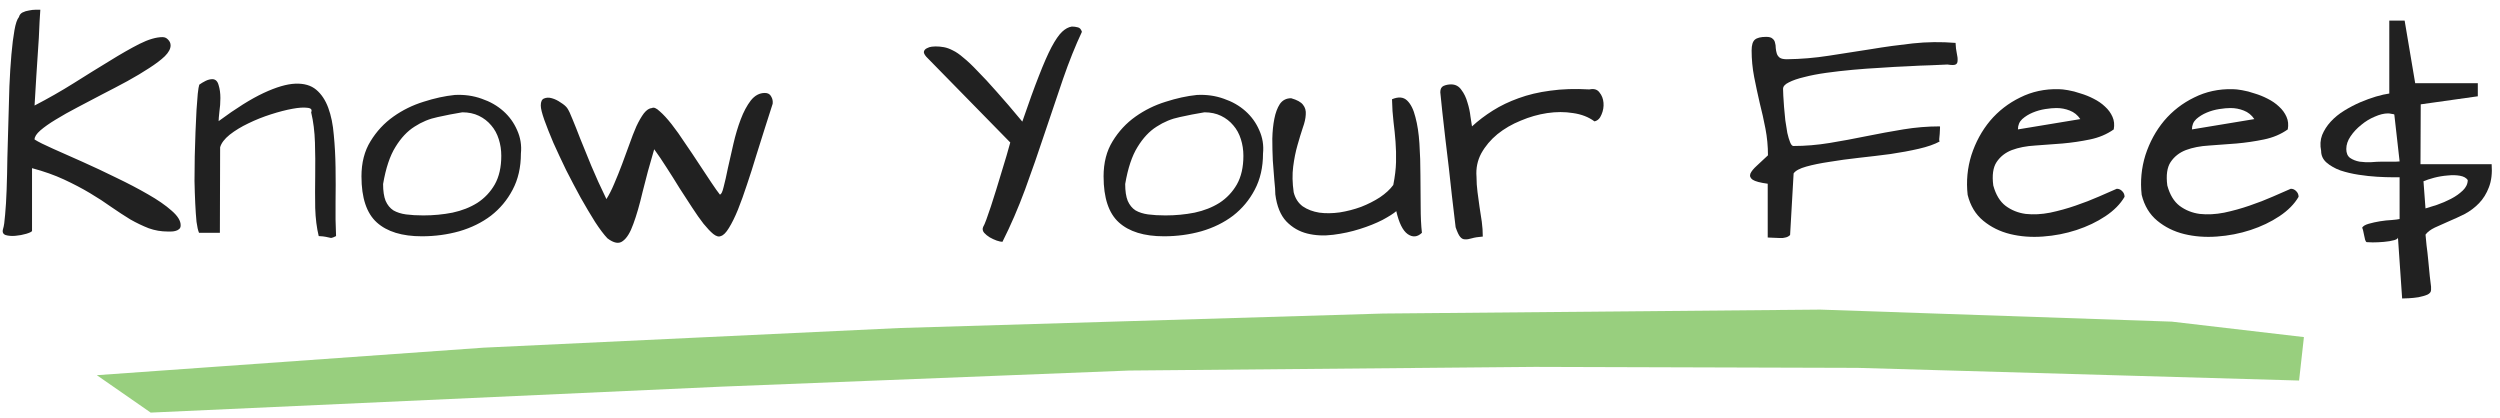
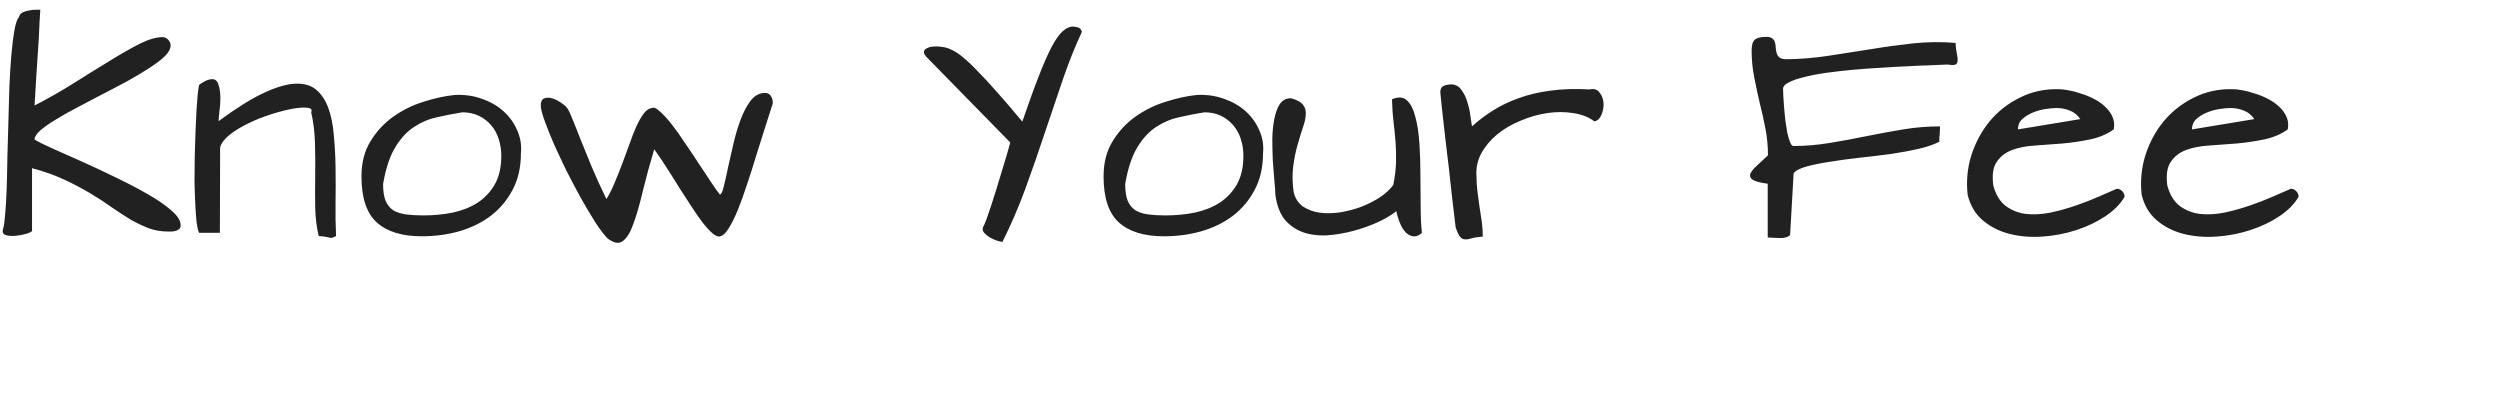
<svg xmlns="http://www.w3.org/2000/svg" xmlns:xlink="http://www.w3.org/1999/xlink" version="1.1" viewBox="0 0 233 39">
  <title>logo</title>
  <desc>Created using Figma</desc>
  <g transform="translate(1299 -2913)">
    <use transform="translate(-1300 2906)" fill="#000000" fill-opacity=".87" xlink:href="#c" />
    <use transform="translate(-1083 2911.7)" fill="#000000" fill-opacity=".87" xlink:href="#b" />
    <use transform="matrix(1 -.009 .005 1 -1290 2943.3)" fill="#98CF7E" xlink:href="#a" />
  </g>
  <defs>
    <path id="c" d="m1.289 28.32c0.078-0.234 0.141-0.672 0.188-1.312 0.062-0.641 0.109-1.414 0.141-2.32s0.055-1.906 0.07-3c0.031-1.094 0.062-2.203 0.094-3.328s0.062-2.227 0.094-3.305c0.047-1.094 0.109-2.086 0.188-2.977 0.078-0.891 0.172-1.641 0.281-2.25 0.109-0.625 0.25-1.039 0.422-1.242 0.047-0.188 0.156-0.328 0.328-0.422 0.188-0.094 0.391-0.156 0.609-0.188 0.219-0.047 0.43-0.07 0.633-0.07h0.422c-0.016 0.266-0.039 0.633-0.07 1.102-0.016 0.453-0.039 0.961-0.07 1.523-0.031 0.563-0.07 1.156-0.117 1.781-0.031 0.609-0.07 1.203-0.117 1.781-0.031 0.562-0.062 1.086-0.094 1.57-0.031 0.484-0.055 0.875-0.07 1.172 1.266-0.656 2.484-1.351 3.656-2.086 1.188-0.75 2.297-1.438 3.328-2.062 1.031-0.641 1.961-1.172 2.789-1.594 0.844-0.422 1.562-0.633 2.156-0.633 0.203 0 0.375 0.078 0.516 0.234 0.156 0.156 0.234 0.336 0.234 0.539 0 0.312-0.18 0.648-0.539 1.008-0.359 0.344-0.844 0.711-1.453 1.102-0.594 0.391-1.273 0.797-2.039 1.219-0.75 0.406-1.523 0.812-2.32 1.219-0.781 0.406-1.555 0.813-2.32 1.219-0.75 0.391-1.43 0.773-2.039 1.148-0.594 0.359-1.07 0.695-1.43 1.008-0.359 0.313-0.539 0.594-0.539 0.844 0.344 0.219 0.922 0.508 1.734 0.867s1.727 0.766 2.742 1.219c1.016 0.453 2.062 0.945 3.141 1.477 1.078 0.516 2.062 1.031 2.953 1.547 0.906 0.516 1.641 1.023 2.203 1.523 0.578 0.5 0.859 0.961 0.844 1.383 0 0.156-0.055 0.274-0.164 0.352-0.094 0.078-0.211 0.133-0.352 0.164-0.125 0.031-0.258 0.047-0.398 0.047h-0.281c-0.625 0-1.219-0.102-1.781-0.305-0.562-0.219-1.133-0.492-1.711-0.82-0.562-0.344-1.148-0.727-1.758-1.148-0.609-0.438-1.281-0.875-2.016-1.312-0.734-0.438-1.539-0.859-2.414-1.266-0.875-0.406-1.867-0.758-2.977-1.055v5.859c-0.047 0.078-0.227 0.164-0.539 0.258-0.312 0.094-0.648 0.156-1.008 0.188-0.344 0.031-0.648 0.008-0.914-0.07-0.25-0.094-0.328-0.289-0.234-0.586zm28.711-10.852c0.109-0.25-0.008-0.391-0.352-0.422-0.344-0.047-0.812-0.016-1.406 0.094-0.594 0.109-1.258 0.281-1.992 0.516-0.734 0.234-1.438 0.516-2.109 0.844-0.656 0.312-1.234 0.664-1.734 1.055-0.484 0.391-0.781 0.781-0.891 1.172l-0.023 7.969h-1.945c-0.094-0.219-0.172-0.562-0.234-1.031-0.047-0.484-0.086-1.047-0.117-1.688-0.031-0.656-0.055-1.359-0.07-2.109 0-0.766 0.008-1.531 0.023-2.297 0.016-0.781 0.039-1.539 0.07-2.273 0.031-0.75 0.062-1.43 0.094-2.039 0.047-0.609 0.086-1.117 0.117-1.523 0.047-0.422 0.094-0.703 0.141-0.844 0.172-0.125 0.367-0.242 0.586-0.351 0.219-0.109 0.438-0.164 0.656-0.164 0.281 0.016 0.469 0.203 0.562 0.562 0.109 0.344 0.164 0.742 0.164 1.195 0 0.438-0.031 0.867-0.094 1.289-0.047 0.422-0.07 0.711-0.07 0.867 1.625-1.203 3.023-2.078 4.195-2.625 1.172-0.547 2.156-0.836 2.953-0.867 0.812-0.031 1.461 0.156 1.945 0.562 0.484 0.406 0.859 0.969 1.125 1.688 0.266 0.719 0.438 1.562 0.516 2.531 0.094 0.953 0.148 1.961 0.164 3.023 0.016 1.062 0.016 2.148 0 3.258-0.016 1.094 0 2.141 0.047 3.141-0.188 0.094-0.32 0.148-0.398 0.164-0.062 0.016-0.141 0.008-0.234-0.024-0.078-0.016-0.188-0.039-0.328-0.07-0.141-0.031-0.359-0.055-0.656-0.07-0.188-0.766-0.297-1.641-0.328-2.625-0.016-0.984-0.016-1.992 0-3.023 0.016-1.031 0.008-2.055-0.023-3.07-0.031-1.016-0.148-1.953-0.352-2.812zm4.688 5.976c0-1.281 0.281-2.375 0.844-3.281 0.563-0.922 1.274-1.688 2.133-2.297 0.859-0.609 1.797-1.07 2.812-1.383 1.016-0.328 1.984-0.539 2.906-0.633 0.891-0.047 1.727 0.07 2.508 0.351 0.781 0.266 1.453 0.648 2.016 1.149 0.563 0.5 0.992 1.094 1.289 1.781 0.312 0.688 0.43 1.414 0.352 2.18 0 1.281-0.258 2.406-0.773 3.375-0.5 0.953-1.172 1.758-2.016 2.414-0.844 0.641-1.828 1.125-2.953 1.453-1.109 0.312-2.273 0.469-3.492 0.469-1.844 0-3.242-0.43-4.195-1.289-0.953-0.859-1.43-2.289-1.43-4.289zm2.016 0.703c0 0.656 0.078 1.18 0.234 1.57 0.172 0.391 0.414 0.688 0.727 0.891 0.328 0.188 0.719 0.312 1.172 0.375 0.469 0.062 1.008 0.094 1.617 0.094 0.938 0 1.844-0.086 2.719-0.258 0.875-0.188 1.648-0.492 2.32-0.914 0.672-0.438 1.211-1.008 1.617-1.711 0.406-0.719 0.609-1.609 0.609-2.672 0-0.547-0.078-1.062-0.234-1.547-0.156-0.5-0.391-0.93-0.703-1.289-0.312-0.375-0.695-0.672-1.148-0.891-0.453-0.219-0.969-0.328-1.547-0.328-0.766 0.125-1.531 0.273-2.297 0.445-0.766 0.156-1.484 0.453-2.156 0.891-0.672 0.422-1.266 1.055-1.781 1.898-0.516 0.828-0.898 1.977-1.149 3.445zm25.266-3.234c-0.422 1.422-0.781 2.742-1.078 3.961-0.281 1.203-0.57 2.203-0.867 3-0.281 0.797-0.609 1.328-0.984 1.594-0.359 0.281-0.836 0.195-1.43-0.258-0.328-0.344-0.711-0.852-1.149-1.523-0.422-0.672-0.867-1.422-1.336-2.25-0.453-0.828-0.906-1.688-1.359-2.578-0.438-0.906-0.836-1.758-1.195-2.555-0.344-0.812-0.625-1.524-0.844-2.133-0.219-0.625-0.328-1.07-0.328-1.336 0-0.359 0.102-0.578 0.305-0.656 0.219-0.094 0.461-0.102 0.727-0.024 0.281 0.078 0.555 0.211 0.82 0.399 0.281 0.172 0.484 0.344 0.609 0.516 0.141 0.203 0.305 0.547 0.492 1.031 0.203 0.484 0.445 1.094 0.727 1.828 0.297 0.734 0.641 1.578 1.031 2.531 0.391 0.938 0.859 1.969 1.406 3.094 0.25-0.391 0.492-0.867 0.727-1.43 0.25-0.578 0.492-1.18 0.727-1.805 0.234-0.625 0.461-1.242 0.68-1.851 0.219-0.625 0.438-1.188 0.656-1.688 0.234-0.5 0.469-0.906 0.703-1.219 0.25-0.312 0.5-0.477 0.75-0.492 0.172-0.094 0.414 0.008 0.727 0.305 0.328 0.281 0.695 0.68 1.101 1.195 0.406 0.516 0.828 1.109 1.266 1.781 0.453 0.656 0.883 1.297 1.289 1.922 0.422 0.625 0.805 1.203 1.149 1.734 0.344 0.516 0.609 0.891 0.797 1.125 0.125 0 0.242-0.234 0.352-0.703 0.125-0.469 0.258-1.055 0.398-1.758 0.156-0.703 0.328-1.461 0.516-2.273s0.414-1.57 0.68-2.273c0.266-0.703 0.578-1.289 0.938-1.758 0.375-0.469 0.812-0.703 1.312-0.703 0.281 0 0.477 0.109 0.586 0.328 0.125 0.203 0.172 0.43 0.141 0.68-0.219 0.656-0.461 1.414-0.727 2.273-0.266 0.844-0.539 1.711-0.82 2.602-0.266 0.891-0.547 1.773-0.844 2.648-0.281 0.859-0.562 1.641-0.844 2.344-0.281 0.688-0.562 1.258-0.844 1.711-0.266 0.438-0.516 0.688-0.75 0.75-0.188 0.094-0.422 0.031-0.703-0.188-0.266-0.219-0.57-0.539-0.914-0.961-0.328-0.422-0.68-0.922-1.055-1.5-0.375-0.578-0.766-1.18-1.172-1.805-0.391-0.641-0.789-1.274-1.195-1.899-0.406-0.641-0.797-1.219-1.172-1.734zm32.461 8.625c-0.125 0-0.305-0.039-0.539-0.117-0.219-0.078-0.438-0.18-0.656-0.305-0.203-0.125-0.375-0.266-0.516-0.422-0.141-0.172-0.172-0.351-0.094-0.539 0.078-0.125 0.18-0.359 0.305-0.703 0.125-0.344 0.266-0.75 0.422-1.219 0.156-0.484 0.32-1 0.492-1.547 0.172-0.547 0.336-1.086 0.492-1.617 0.172-0.547 0.328-1.062 0.469-1.547 0.141-0.484 0.258-0.898 0.351-1.242l-7.828-7.992c-0.188-0.219-0.258-0.391-0.211-0.516s0.141-0.219 0.281-0.281c0.141-0.078 0.289-0.125 0.445-0.141 0.172-0.016 0.289-0.024 0.351-0.024 0.266 0 0.523 0.024 0.773 0.07 0.266 0.047 0.547 0.148 0.844 0.305 0.297 0.141 0.625 0.367 0.984 0.68 0.375 0.297 0.812 0.711 1.312 1.242 0.516 0.516 1.109 1.156 1.781 1.922 0.688 0.766 1.484 1.695 2.391 2.789 0.594-1.734 1.109-3.156 1.547-4.266 0.438-1.125 0.828-2.016 1.172-2.672 0.359-0.672 0.688-1.148 0.984-1.43 0.297-0.281 0.602-0.445 0.914-0.492 0.188 0 0.368 0.023 0.54 0.07 0.187 0.031 0.32 0.172 0.398 0.422-0.609 1.297-1.195 2.758-1.758 4.383-0.547 1.625-1.117 3.312-1.711 5.062-0.578 1.75-1.188 3.5-1.828 5.25-0.641 1.734-1.344 3.359-2.109 4.875zm9.422-6.094c0-1.281 0.281-2.375 0.843-3.281 0.563-0.922 1.274-1.688 2.133-2.297 0.86-0.609 1.797-1.07 2.813-1.383 1.015-0.328 1.984-0.539 2.906-0.633 0.891-0.047 1.726 0.07 2.508 0.351 0.781 0.266 1.453 0.648 2.015 1.149 0.563 0.5 0.992 1.094 1.289 1.781 0.313 0.688 0.43 1.414 0.352 2.18 0 1.281-0.258 2.406-0.773 3.375-0.5 0.953-1.172 1.758-2.016 2.414-0.844 0.641-1.828 1.125-2.953 1.453-1.11 0.312-2.274 0.469-3.492 0.469-1.844 0-3.243-0.43-4.196-1.289-0.953-0.859-1.429-2.289-1.429-4.289zm2.015 0.703c0 0.656 0.078 1.18 0.235 1.57 0.171 0.391 0.414 0.688 0.726 0.891 0.328 0.188 0.719 0.312 1.172 0.375 0.469 0.062 1.008 0.094 1.617 0.094 0.938 0 1.844-0.086 2.719-0.258 0.875-0.188 1.648-0.492 2.32-0.914 0.672-0.438 1.211-1.008 1.617-1.711 0.407-0.719 0.61-1.609 0.61-2.672 0-0.547-0.078-1.062-0.235-1.547-0.156-0.5-0.39-0.93-0.703-1.289-0.312-0.375-0.695-0.672-1.148-0.891-0.453-0.219-0.969-0.328-1.547-0.328-0.766 0.125-1.531 0.273-2.297 0.445-0.765 0.156-1.484 0.453-2.156 0.891-0.672 0.422-1.266 1.055-1.781 1.898-0.516 0.828-0.899 1.977-1.149 3.445zm13.992 0.961c0-0.312-0.031-0.75-0.093-1.312-0.047-0.562-0.094-1.172-0.141-1.828-0.031-0.672-0.047-1.352-0.047-2.039 0.016-0.688 0.078-1.305 0.188-1.852 0.109-0.562 0.281-1.023 0.515-1.383 0.25-0.359 0.602-0.539 1.055-0.539 0.547 0.156 0.914 0.359 1.102 0.609 0.203 0.25 0.289 0.555 0.257 0.914-0.015 0.359-0.109 0.773-0.281 1.242-0.156 0.469-0.32 1.008-0.492 1.617-0.172 0.594-0.305 1.258-0.399 1.992-0.093 0.719-0.078 1.516 0.047 2.391 0.141 0.562 0.422 1 0.844 1.312 0.438 0.297 0.953 0.492 1.547 0.586 0.594 0.078 1.226 0.07 1.898-0.023 0.688-0.109 1.352-0.281 1.993-0.516 0.64-0.25 1.226-0.547 1.757-0.891 0.532-0.359 0.946-0.742 1.243-1.148 0.156-0.781 0.242-1.492 0.257-2.133 0.016-0.656 0-1.289-0.047-1.899-0.046-0.609-0.109-1.226-0.187-1.851-0.078-0.641-0.125-1.344-0.141-2.109 0.594-0.25 1.063-0.211 1.407 0.117 0.343 0.328 0.601 0.844 0.773 1.547 0.188 0.688 0.313 1.508 0.375 2.461 0.063 0.953 0.094 1.938 0.094 2.953 0.015 1 0.023 1.977 0.023 2.93s0.039 1.766 0.117 2.438c-0.421 0.406-0.867 0.445-1.335 0.117-0.454-0.328-0.805-1.039-1.055-2.133-0.25 0.219-0.68 0.492-1.289 0.82-0.61 0.312-1.313 0.594-2.11 0.844-0.781 0.25-1.609 0.43-2.484 0.539-0.859 0.109-1.664 0.07-2.414-0.117s-1.398-0.562-1.945-1.125c-0.547-0.578-0.891-1.422-1.032-2.531zm15.375-9.516c0-0.297 0.102-0.492 0.305-0.586 0.219-0.094 0.453-0.141 0.703-0.141 0.406 0 0.727 0.172 0.961 0.516 0.25 0.328 0.438 0.719 0.563 1.172 0.14 0.438 0.234 0.875 0.281 1.312 0.062 0.422 0.109 0.727 0.141 0.914 0.578-0.531 1.226-1.023 1.945-1.476s1.515-0.836 2.39-1.149c0.891-0.328 1.875-0.562 2.954-0.703 1.093-0.156 2.312-0.195 3.656-0.117 0.422-0.094 0.734 0 0.937 0.281 0.219 0.266 0.344 0.586 0.375 0.961 0.032 0.375-0.031 0.742-0.187 1.102-0.141 0.359-0.36 0.57-0.656 0.633-0.547-0.406-1.211-0.664-1.993-0.773-0.765-0.125-1.57-0.125-2.414 0-0.828 0.125-1.648 0.359-2.461 0.703-0.812 0.328-1.539 0.75-2.179 1.266-0.625 0.516-1.125 1.109-1.5 1.781-0.36 0.672-0.508 1.398-0.446 2.18 0 0.484 0.032 0.961 0.094 1.43 0.063 0.453 0.125 0.914 0.188 1.383 0.078 0.453 0.148 0.914 0.211 1.383 0.062 0.453 0.093 0.914 0.093 1.383-0.422 0.031-0.765 0.086-1.031 0.164-0.25 0.078-0.461 0.109-0.633 0.094-0.172 0-0.32-0.078-0.445-0.234-0.125-0.141-0.266-0.438-0.422-0.891-0.016-0.109-0.055-0.438-0.117-0.984-0.063-0.547-0.141-1.211-0.235-1.992-0.078-0.781-0.171-1.633-0.281-2.555-0.109-0.938-0.218-1.851-0.328-2.742-0.094-0.906-0.187-1.734-0.281-2.484-0.078-0.766-0.141-1.375-0.188-1.828zm30.516 8.531c-0.703-0.094-1.172-0.219-1.406-0.375-0.219-0.156-0.289-0.344-0.211-0.562 0.094-0.219 0.297-0.469 0.609-0.75 0.313-0.281 0.656-0.602 1.031-0.961 0-0.844-0.078-1.672-0.234-2.484s-0.336-1.617-0.539-2.414c-0.188-0.812-0.359-1.617-0.516-2.414-0.156-0.812-0.234-1.633-0.234-2.461 0-0.5 0.102-0.836 0.305-1.008s0.554-0.258 1.054-0.258c0.282 0 0.477 0.055 0.586 0.164 0.125 0.094 0.203 0.219 0.235 0.375 0.047 0.156 0.07 0.328 0.07 0.516 0.016 0.172 0.047 0.336 0.094 0.492 0.047 0.156 0.14 0.289 0.281 0.398 0.141 0.094 0.359 0.141 0.656 0.141 1.313-0.016 2.617-0.125 3.914-0.328 1.313-0.203 2.617-0.406 3.914-0.609 1.313-0.219 2.618-0.398 3.914-0.539 1.313-0.141 2.641-0.156 3.985-0.047 0.015 0.375 0.054 0.703 0.117 0.984 0.063 0.266 0.086 0.492 0.07 0.68 0 0.172-0.062 0.289-0.187 0.351s-0.375 0.062-0.75 0c-0.391 0.016-0.914 0.039-1.57 0.07-0.641 0.016-1.36 0.047-2.157 0.094-0.781 0.031-1.617 0.078-2.508 0.141-0.875 0.047-1.742 0.109-2.601 0.188s-1.68 0.172-2.461 0.281c-0.781 0.109-1.469 0.242-2.063 0.398-0.593 0.141-1.07 0.305-1.429 0.492-0.36 0.172-0.539 0.375-0.539 0.609 0 0.109 7e-3 0.32 0.023 0.633s0.039 0.664 0.07 1.055c0.032 0.391 0.071 0.805 0.118 1.242 0.062 0.422 0.125 0.812 0.187 1.172 0.078 0.344 0.164 0.633 0.258 0.867s0.195 0.352 0.305 0.352c1.109 0 2.234-0.094 3.375-0.281 1.14-0.188 2.281-0.398 3.422-0.633 1.156-0.234 2.304-0.445 3.445-0.633 1.14-0.188 2.273-0.281 3.398-0.281 0.031 0 0.039 0.07 0.024 0.211 0 0.141-8e-3 0.305-0.024 0.492-0.015 0.172-0.031 0.336-0.047 0.492 0 0.141 0.016 0.211 0.047 0.211-0.484 0.266-1.133 0.492-1.945 0.68-0.813 0.188-1.695 0.352-2.648 0.492-0.954 0.125-1.93 0.242-2.93 0.351-0.985 0.109-1.899 0.234-2.742 0.375-0.844 0.125-1.571 0.274-2.18 0.445-0.609 0.172-1 0.383-1.172 0.633l-0.328 5.742c-0.125 0.125-0.274 0.203-0.445 0.234-0.157 0.047-0.329 0.062-0.516 0.047-0.172 0-0.359-0.008-0.563-0.023-0.187-0.016-0.374-0.024-0.562-0.024v-5.016zm18.633 1.031c-0.141-1.266-0.024-2.5 0.351-3.703 0.391-1.203 0.969-2.266 1.735-3.188 0.781-0.922 1.718-1.648 2.812-2.18 1.094-0.547 2.289-0.805 3.586-0.773 0.219 0 0.508 0.031 0.867 0.094 0.375 0.063 0.766 0.164 1.172 0.305 0.422 0.125 0.828 0.289 1.219 0.492 0.406 0.203 0.758 0.445 1.055 0.727 0.312 0.281 0.547 0.602 0.703 0.961 0.156 0.344 0.195 0.734 0.117 1.172-0.641 0.453-1.383 0.766-2.227 0.938-0.828 0.172-1.679 0.297-2.554 0.375-0.86 0.062-1.703 0.125-2.531 0.188-0.829 0.047-1.555 0.188-2.18 0.422-0.61 0.234-1.086 0.609-1.43 1.125-0.328 0.5-0.43 1.226-0.305 2.18 0.235 0.859 0.618 1.492 1.149 1.898 0.547 0.406 1.172 0.656 1.875 0.75 0.719 0.078 1.476 0.039 2.273-0.117 0.813-0.172 1.602-0.391 2.368-0.656 0.781-0.266 1.507-0.547 2.179-0.844s1.227-0.539 1.664-0.727c0.203 0 0.375 0.078 0.516 0.234 0.141 0.141 0.211 0.312 0.211 0.516-0.391 0.672-0.985 1.273-1.781 1.805-0.797 0.531-1.696 0.961-2.696 1.289s-2.047 0.531-3.14 0.609c-1.079 0.078-2.094 0-3.047-0.234s-1.789-0.648-2.508-1.242c-0.719-0.594-1.203-1.398-1.453-2.414zm8.273-8.086c-0.281 0-0.625 0.031-1.031 0.094s-0.797 0.172-1.172 0.328c-0.375 0.156-0.703 0.359-0.984 0.609-0.266 0.25-0.399 0.57-0.399 0.961l5.813-0.961c-0.25-0.375-0.578-0.641-0.985-0.797-0.39-0.156-0.804-0.234-1.242-0.234zm7.946 8.086c-0.141-1.266-0.024-2.5 0.351-3.703 0.391-1.203 0.969-2.266 1.735-3.188 0.781-0.922 1.718-1.648 2.812-2.18 1.094-0.547 2.289-0.805 3.586-0.773 0.219 0 0.508 0.031 0.867 0.094 0.375 0.063 0.766 0.164 1.172 0.305 0.422 0.125 0.828 0.289 1.219 0.492 0.406 0.203 0.758 0.445 1.054 0.727 0.313 0.281 0.547 0.602 0.704 0.961 0.156 0.344 0.195 0.734 0.117 1.172-0.641 0.453-1.383 0.766-2.227 0.938-0.828 0.172-1.679 0.297-2.554 0.375-0.86 0.062-1.704 0.125-2.532 0.188-0.828 0.047-1.554 0.188-2.179 0.422-0.61 0.234-1.086 0.609-1.43 1.125-0.328 0.5-0.43 1.226-0.305 2.18 0.235 0.859 0.617 1.492 1.149 1.898 0.546 0.406 1.171 0.656 1.875 0.75 0.718 0.078 1.476 0.039 2.273-0.117 0.813-0.172 1.602-0.391 2.367-0.656 0.782-0.266 1.508-0.547 2.18-0.844s1.226-0.539 1.664-0.727c0.203 0 0.375 0.078 0.516 0.234 0.14 0.141 0.211 0.312 0.211 0.516-0.391 0.672-0.985 1.273-1.782 1.805-0.797 0.531-1.695 0.961-2.695 1.289s-2.047 0.531-3.141 0.609c-1.078 0.078-2.093 0-3.047-0.234-0.953-0.234-1.789-0.648-2.507-1.242-0.719-0.594-1.203-1.398-1.453-2.414zm8.273-8.086c-0.281 0-0.625 0.031-1.031 0.094-0.407 0.062-0.797 0.172-1.172 0.328-0.375 0.156-0.703 0.359-0.984 0.609-0.266 0.25-0.399 0.57-0.399 0.961l5.813-0.961c-0.25-0.375-0.579-0.641-0.985-0.797-0.39-0.156-0.805-0.234-1.242-0.234z" />
-     <path id="b" d="m7.477 23.328c0.062 0.156-0.047 0.274-0.328 0.352s-0.609 0.133-0.984 0.164c-0.359 0.031-0.703 0.047-1.031 0.047-0.328-0.016-0.516-0.023-0.562-0.023-0.047-0.016-0.094-0.086-0.141-0.211-0.031-0.125-0.062-0.266-0.094-0.422-0.031-0.156-0.062-0.305-0.094-0.445-0.031-0.141-0.062-0.227-0.094-0.258 0.078-0.156 0.281-0.281 0.609-0.375 0.328-0.094 0.68-0.172 1.055-0.234 0.391-0.062 0.758-0.102 1.102-0.117 0.359-0.031 0.602-0.062 0.727-0.094v-3.891h-0.68c-0.391 0-0.859-0.016-1.406-0.047-0.547-0.031-1.125-0.094-1.734-0.188-0.609-0.094-1.172-0.227-1.688-0.398-0.516-0.188-0.945-0.43-1.289-0.727-0.344-0.297-0.516-0.664-0.516-1.101-0.109-0.531-0.078-1.024 0.094-1.477 0.188-0.453 0.453-0.867 0.797-1.242 0.359-0.391 0.781-0.734 1.266-1.031 0.484-0.297 0.977-0.555 1.477-0.773 0.516-0.219 1.008-0.398 1.477-0.539 0.484-0.141 0.898-0.234 1.242-0.281v-6.797h1.43l0.984 5.836h5.836v1.219l-5.32 0.75-0.023 5.578h6.633c0.062 0.844-0.024 1.562-0.258 2.156-0.219 0.578-0.523 1.07-0.914 1.477-0.391 0.406-0.836 0.742-1.336 1.008-0.5 0.25-0.992 0.477-1.476 0.68-0.469 0.203-0.906 0.398-1.312 0.586-0.391 0.188-0.68 0.406-0.867 0.656 0.016 0.188 0.047 0.516 0.094 0.984 0.062 0.453 0.117 0.938 0.164 1.453 0.047 0.516 0.094 1 0.141 1.453s0.086 0.773 0.117 0.961v0.305c0 0.188-0.117 0.336-0.351 0.445-0.234 0.094-0.508 0.172-0.82 0.234-0.297 0.047-0.594 0.078-0.891 0.094-0.297 0.016-0.508 0.023-0.633 0.023l-0.398-5.789zm6.516-5.25c-0.141-0.203-0.383-0.336-0.727-0.398-0.344-0.062-0.727-0.07-1.148-0.024-0.422 0.031-0.844 0.102-1.266 0.211-0.406 0.109-0.734 0.219-0.984 0.328l0.188 2.531c0.266-0.078 0.617-0.188 1.055-0.328 0.453-0.156 0.891-0.344 1.312-0.562 0.422-0.219 0.789-0.476 1.101-0.773s0.469-0.625 0.469-0.984zm-11.32-2.906c0 0.391 0.117 0.672 0.352 0.844 0.25 0.172 0.547 0.289 0.891 0.352 0.344 0.047 0.703 0.062 1.078 0.047 0.375-0.031 0.688-0.047 0.938-0.047h0.328 0.516 0.516c0.156-0.016 0.273-0.023 0.352-0.023l-0.492-4.359c0-0.031-0.078-0.055-0.234-0.07-0.141-0.031-0.258-0.047-0.352-0.047-0.375 0-0.789 0.102-1.242 0.305-0.453 0.188-0.875 0.445-1.266 0.773-0.391 0.312-0.719 0.664-0.984 1.055-0.266 0.391-0.398 0.781-0.398 1.172z" />
-     <path id="a" d="m5.002 8.198-5.002-3.531 36.045-2.239 38.792-1.483 45.061-0.944h40.751l32.757 1.416 12.304 1.551-0.471 4.045-41.142-1.551-30.056-0.362h-37.84l-37.974 1.159-53.224 1.94z" />
  </defs>
</svg>